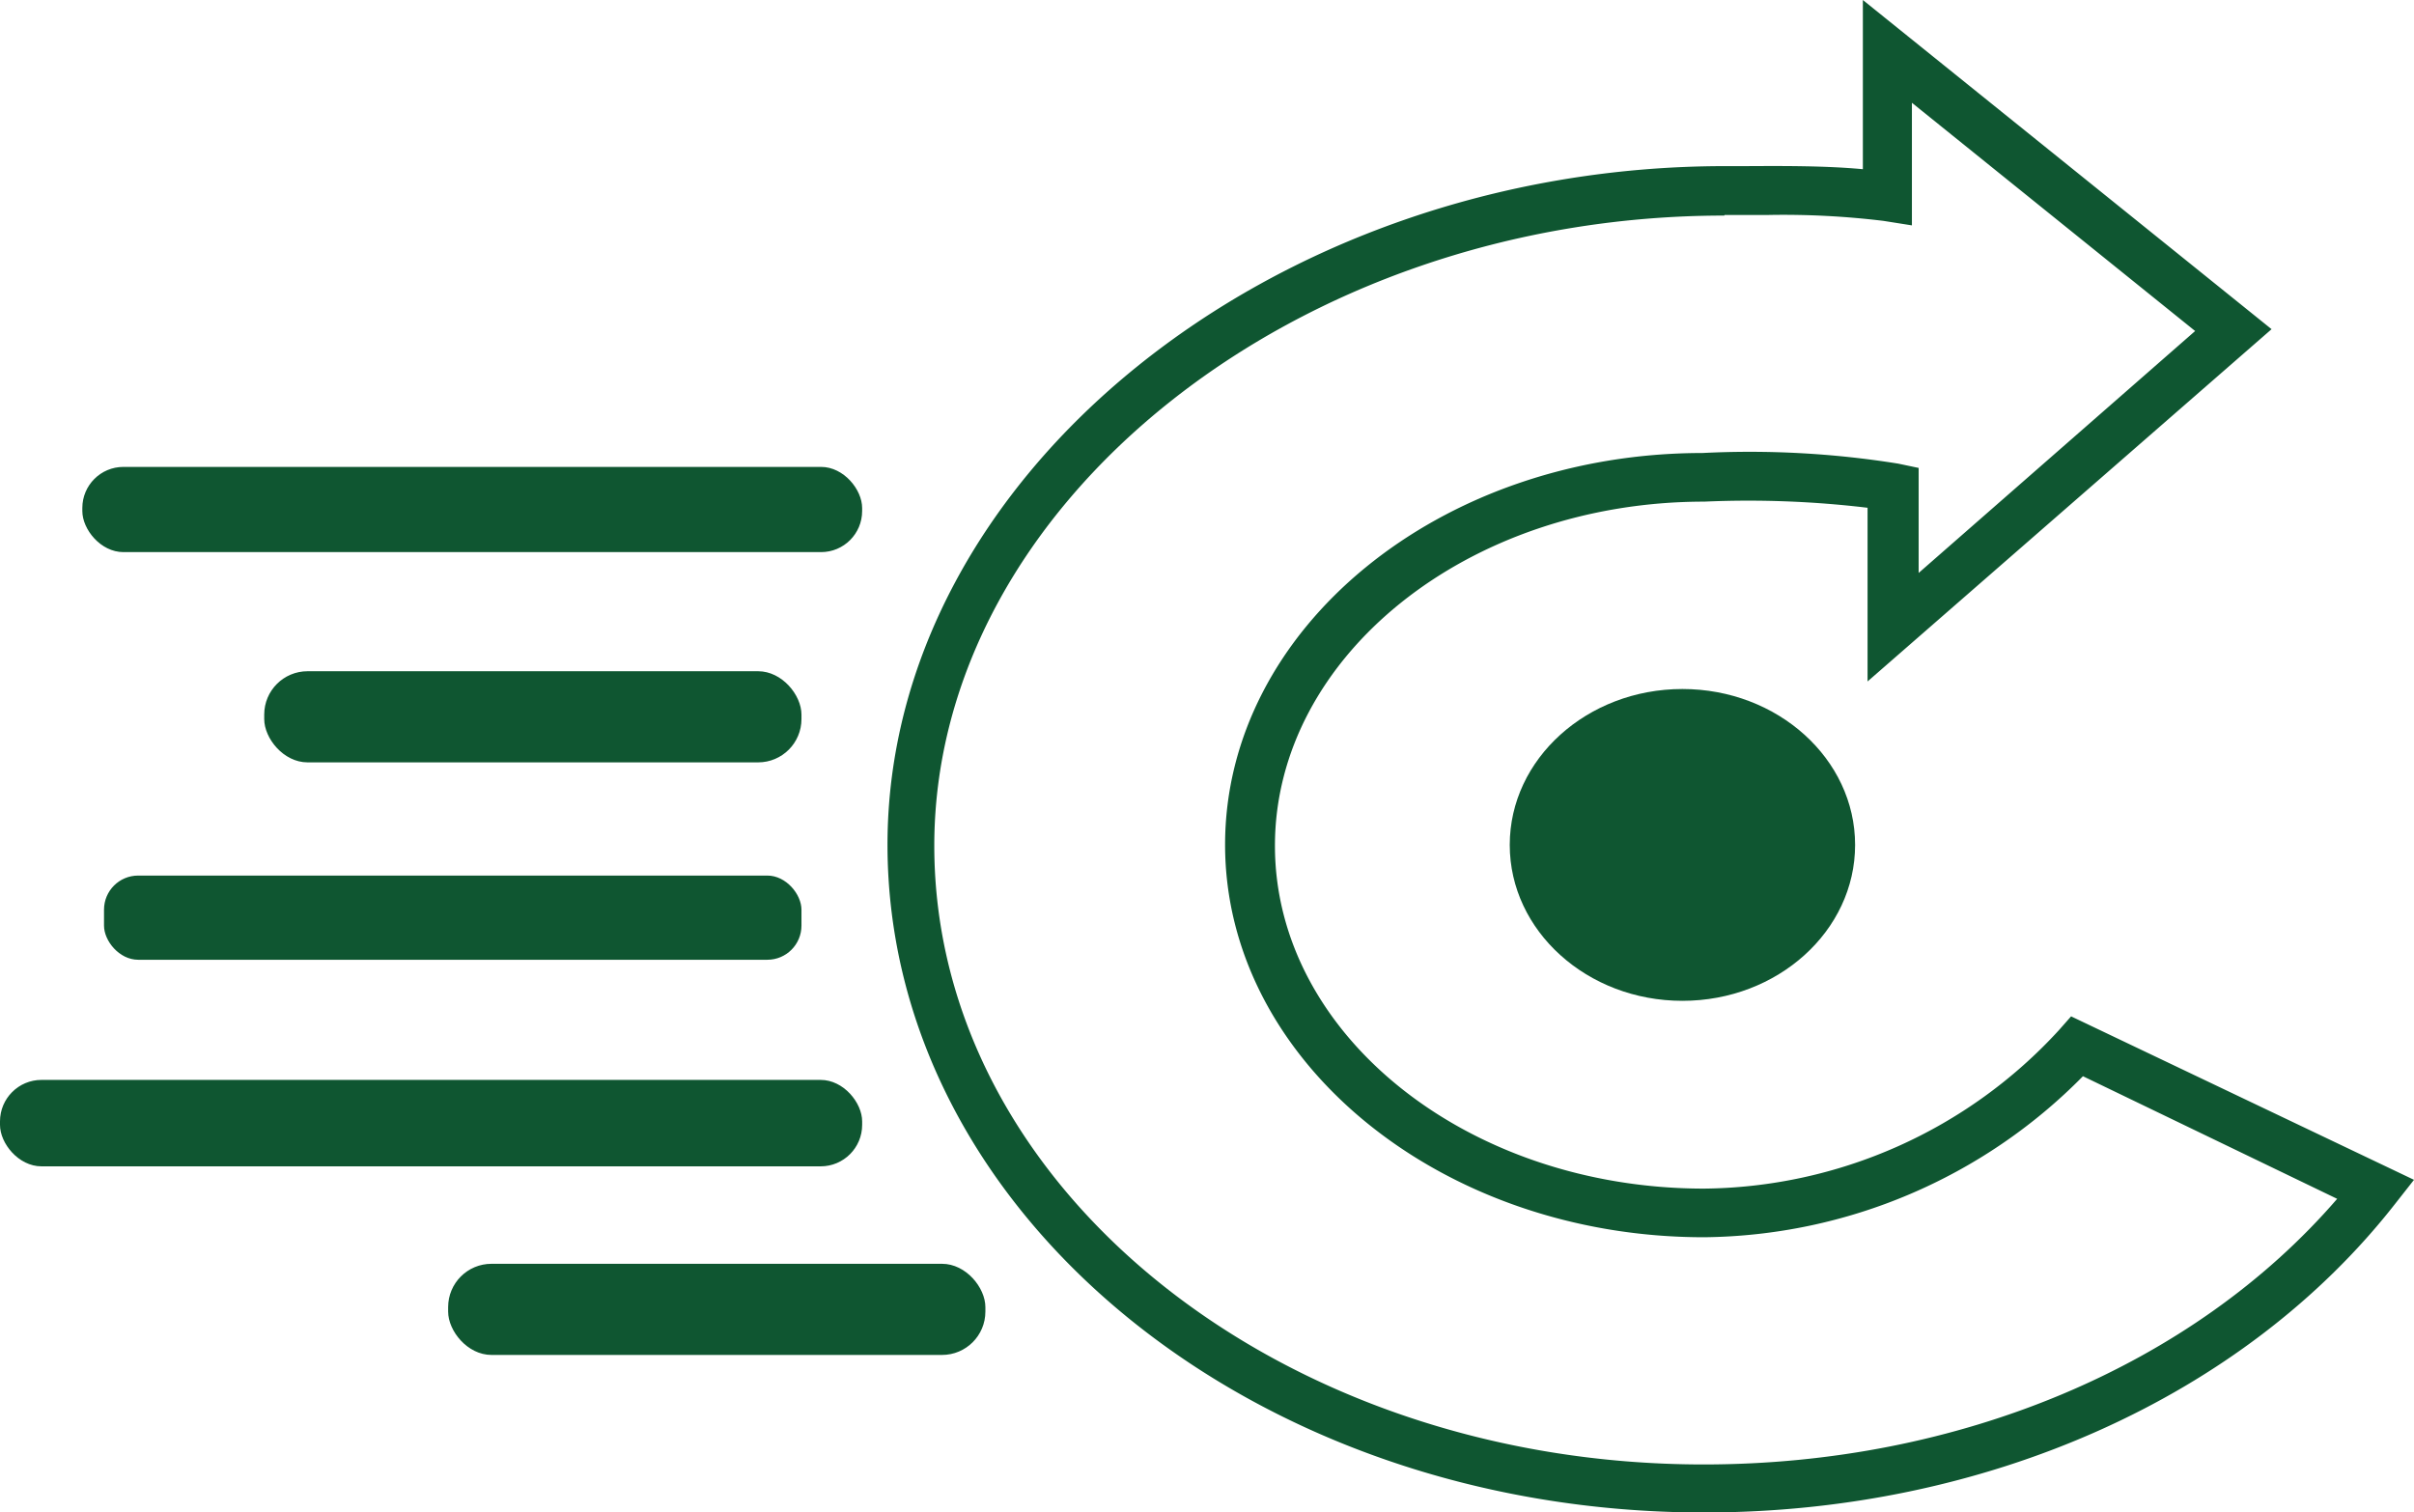
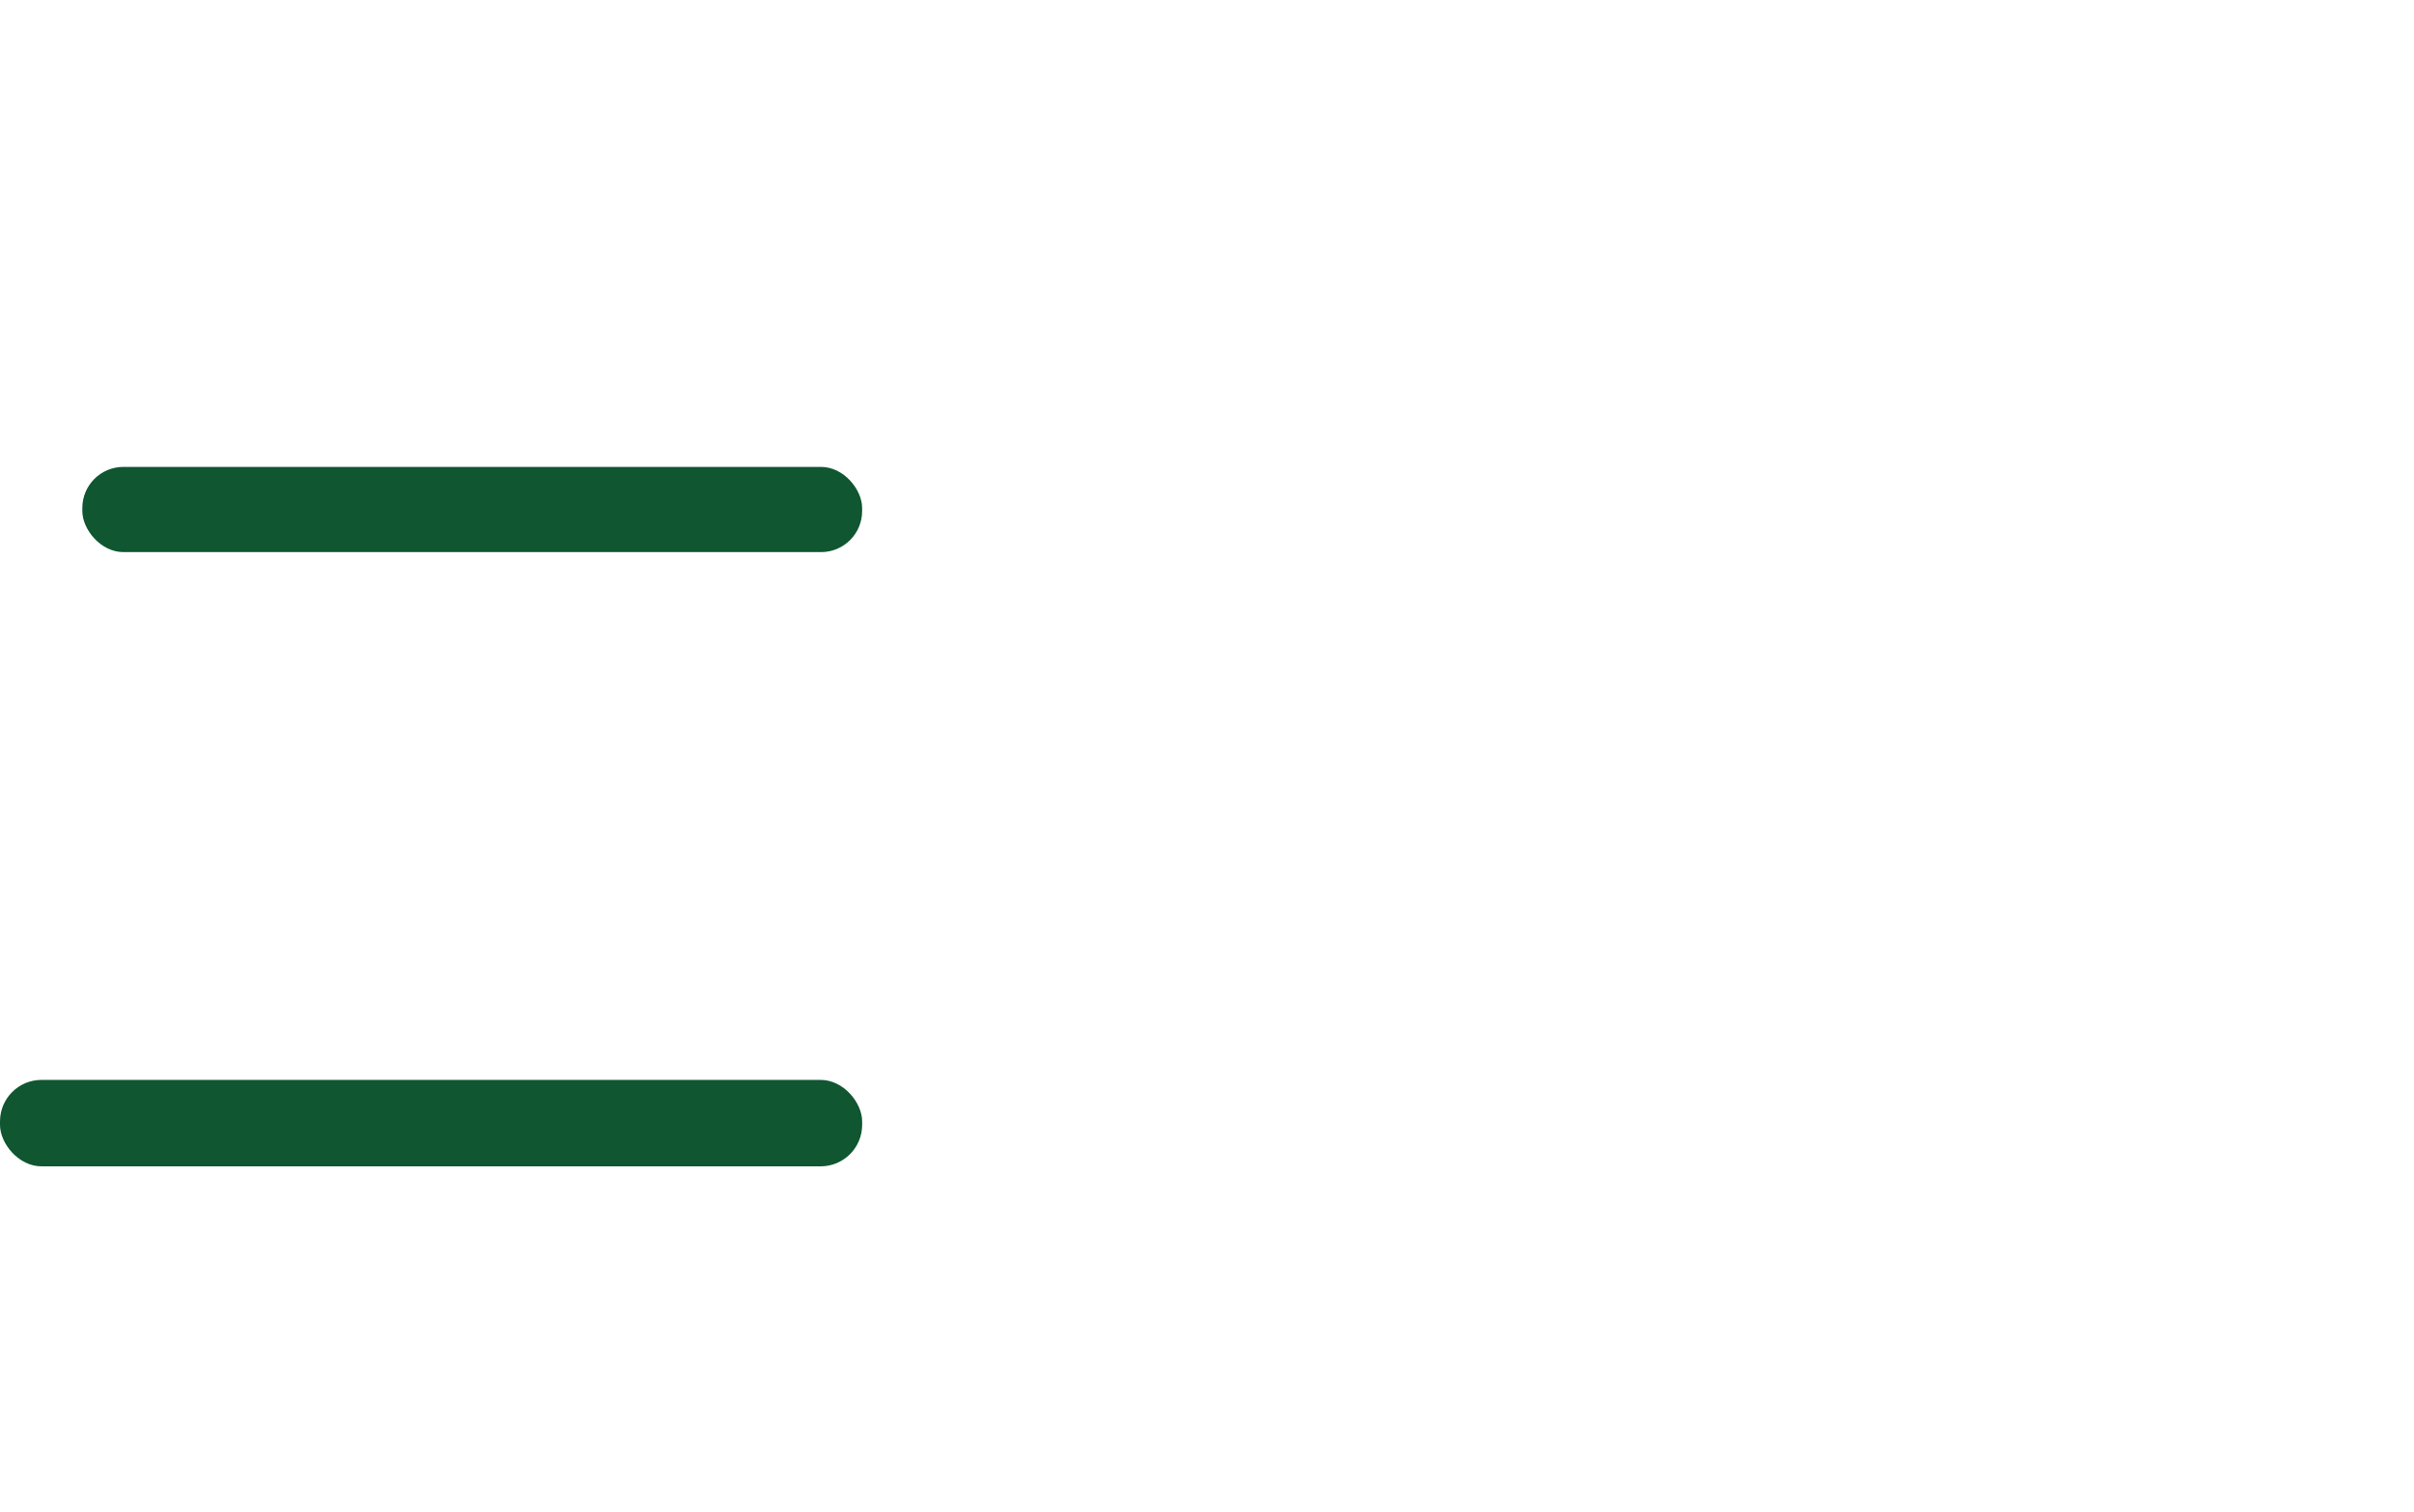
<svg xmlns="http://www.w3.org/2000/svg" id="Group_1519" data-name="Group 1519" width="118.13" height="74.02" viewBox="0 0 118.13 74.02">
  <g id="Group_1518" data-name="Group 1518" transform="translate(-11.84 -26.45)">
-     <path id="Path_2876" data-name="Path 2876" d="M95.23,100.47c13.78,0,26.42-5.64,33.82-15.11l.92-1.17-16.78-8-.6.68a23.85,23.85,0,0,1-17.36,7.75c-11.57,0-21-7.53-21-16.78S83.66,51,95.23,51h0a49.07,49.07,0,0,1,8,.3v8.5L123,42.56,103,26.45v8.28c-1.84-.17-3.88-.16-5.73-.15h-1c-22.25,0-41,15.21-41,33.21S73.14,100.47,95.23,100.47Zm1-63.5H98.4a40.479,40.479,0,0,1,5.61.29l1.39.22v-6l13.86,11.17L105.73,54.49V49.35l-1-.21a45.88,45.88,0,0,0-9.58-.52c-12.88,0-23.36,8.6-23.36,19.17S82.33,87,95.23,87a26.39,26.39,0,0,0,18.54-7.88l12.44,6c-7.06,8.18-18.52,13-31,13-20.76,0-37.65-13.58-37.65-30.28S75.28,37,96.22,37Z" fill="#0f5631" />
-     <path id="Path_2877" data-name="Path 2877" d="M85.72,67.8c0,4.21,3.79,7.63,8.45,7.63s8.45-3.42,8.45-7.63-3.79-7.63-8.45-7.63S85.72,63.59,85.72,67.8Z" fill="#0f5631" />
-   </g>
-   <rect id="Rectangle_639" data-name="Rectangle 639" width="26.29" height="4.46" rx="2.12" transform="translate(21.93 61.85)" fill="#0f5631" />
-   <rect id="Rectangle_640" data-name="Rectangle 640" width="34.13" height="4.12" rx="1.67" transform="translate(5.09 42.85)" fill="#0f5631" />
+     </g>
  <rect id="Rectangle_641" data-name="Rectangle 641" width="42.19" height="4.23" rx="2.03" transform="translate(0 52.85)" fill="#0f5631" />
-   <rect id="Rectangle_642" data-name="Rectangle 642" width="26.29" height="4.46" rx="2.12" transform="translate(12.93 32.85)" fill="#0f5631" />
  <rect id="Rectangle_643" data-name="Rectangle 643" width="38.16" height="4.17" rx="2.01" transform="translate(4.029 22.85)" fill="#0f5631" />
</svg>